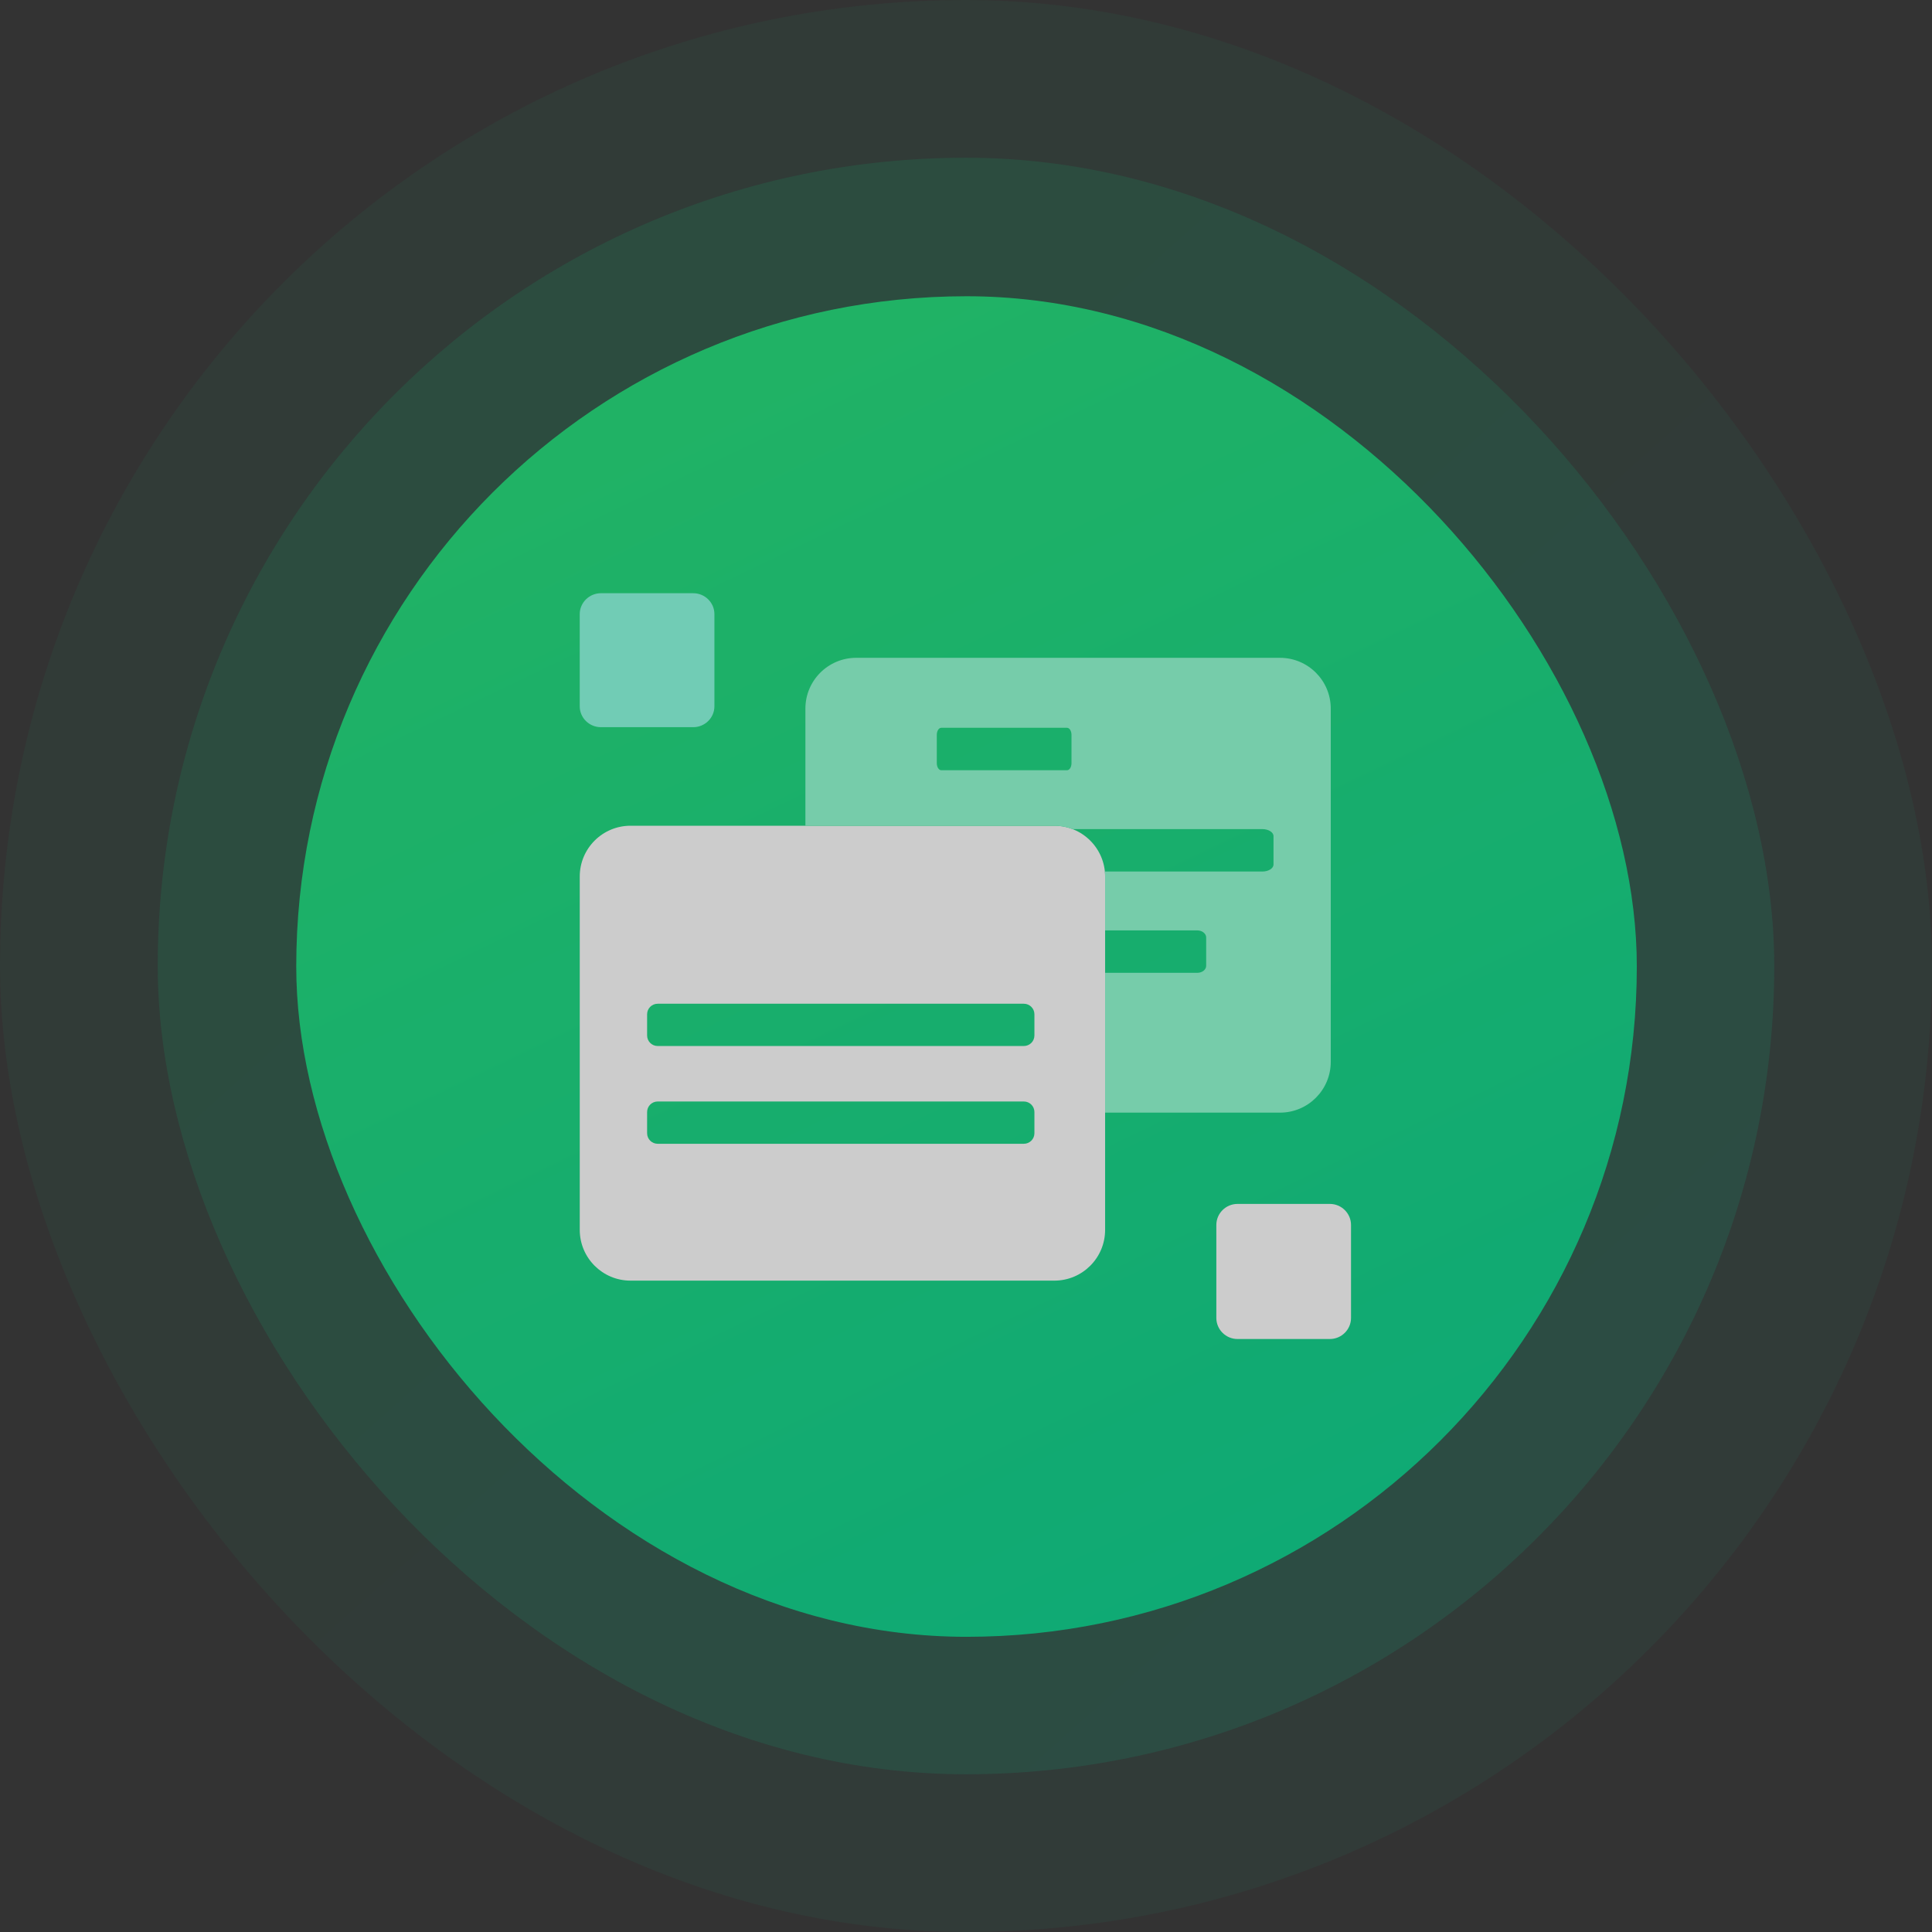
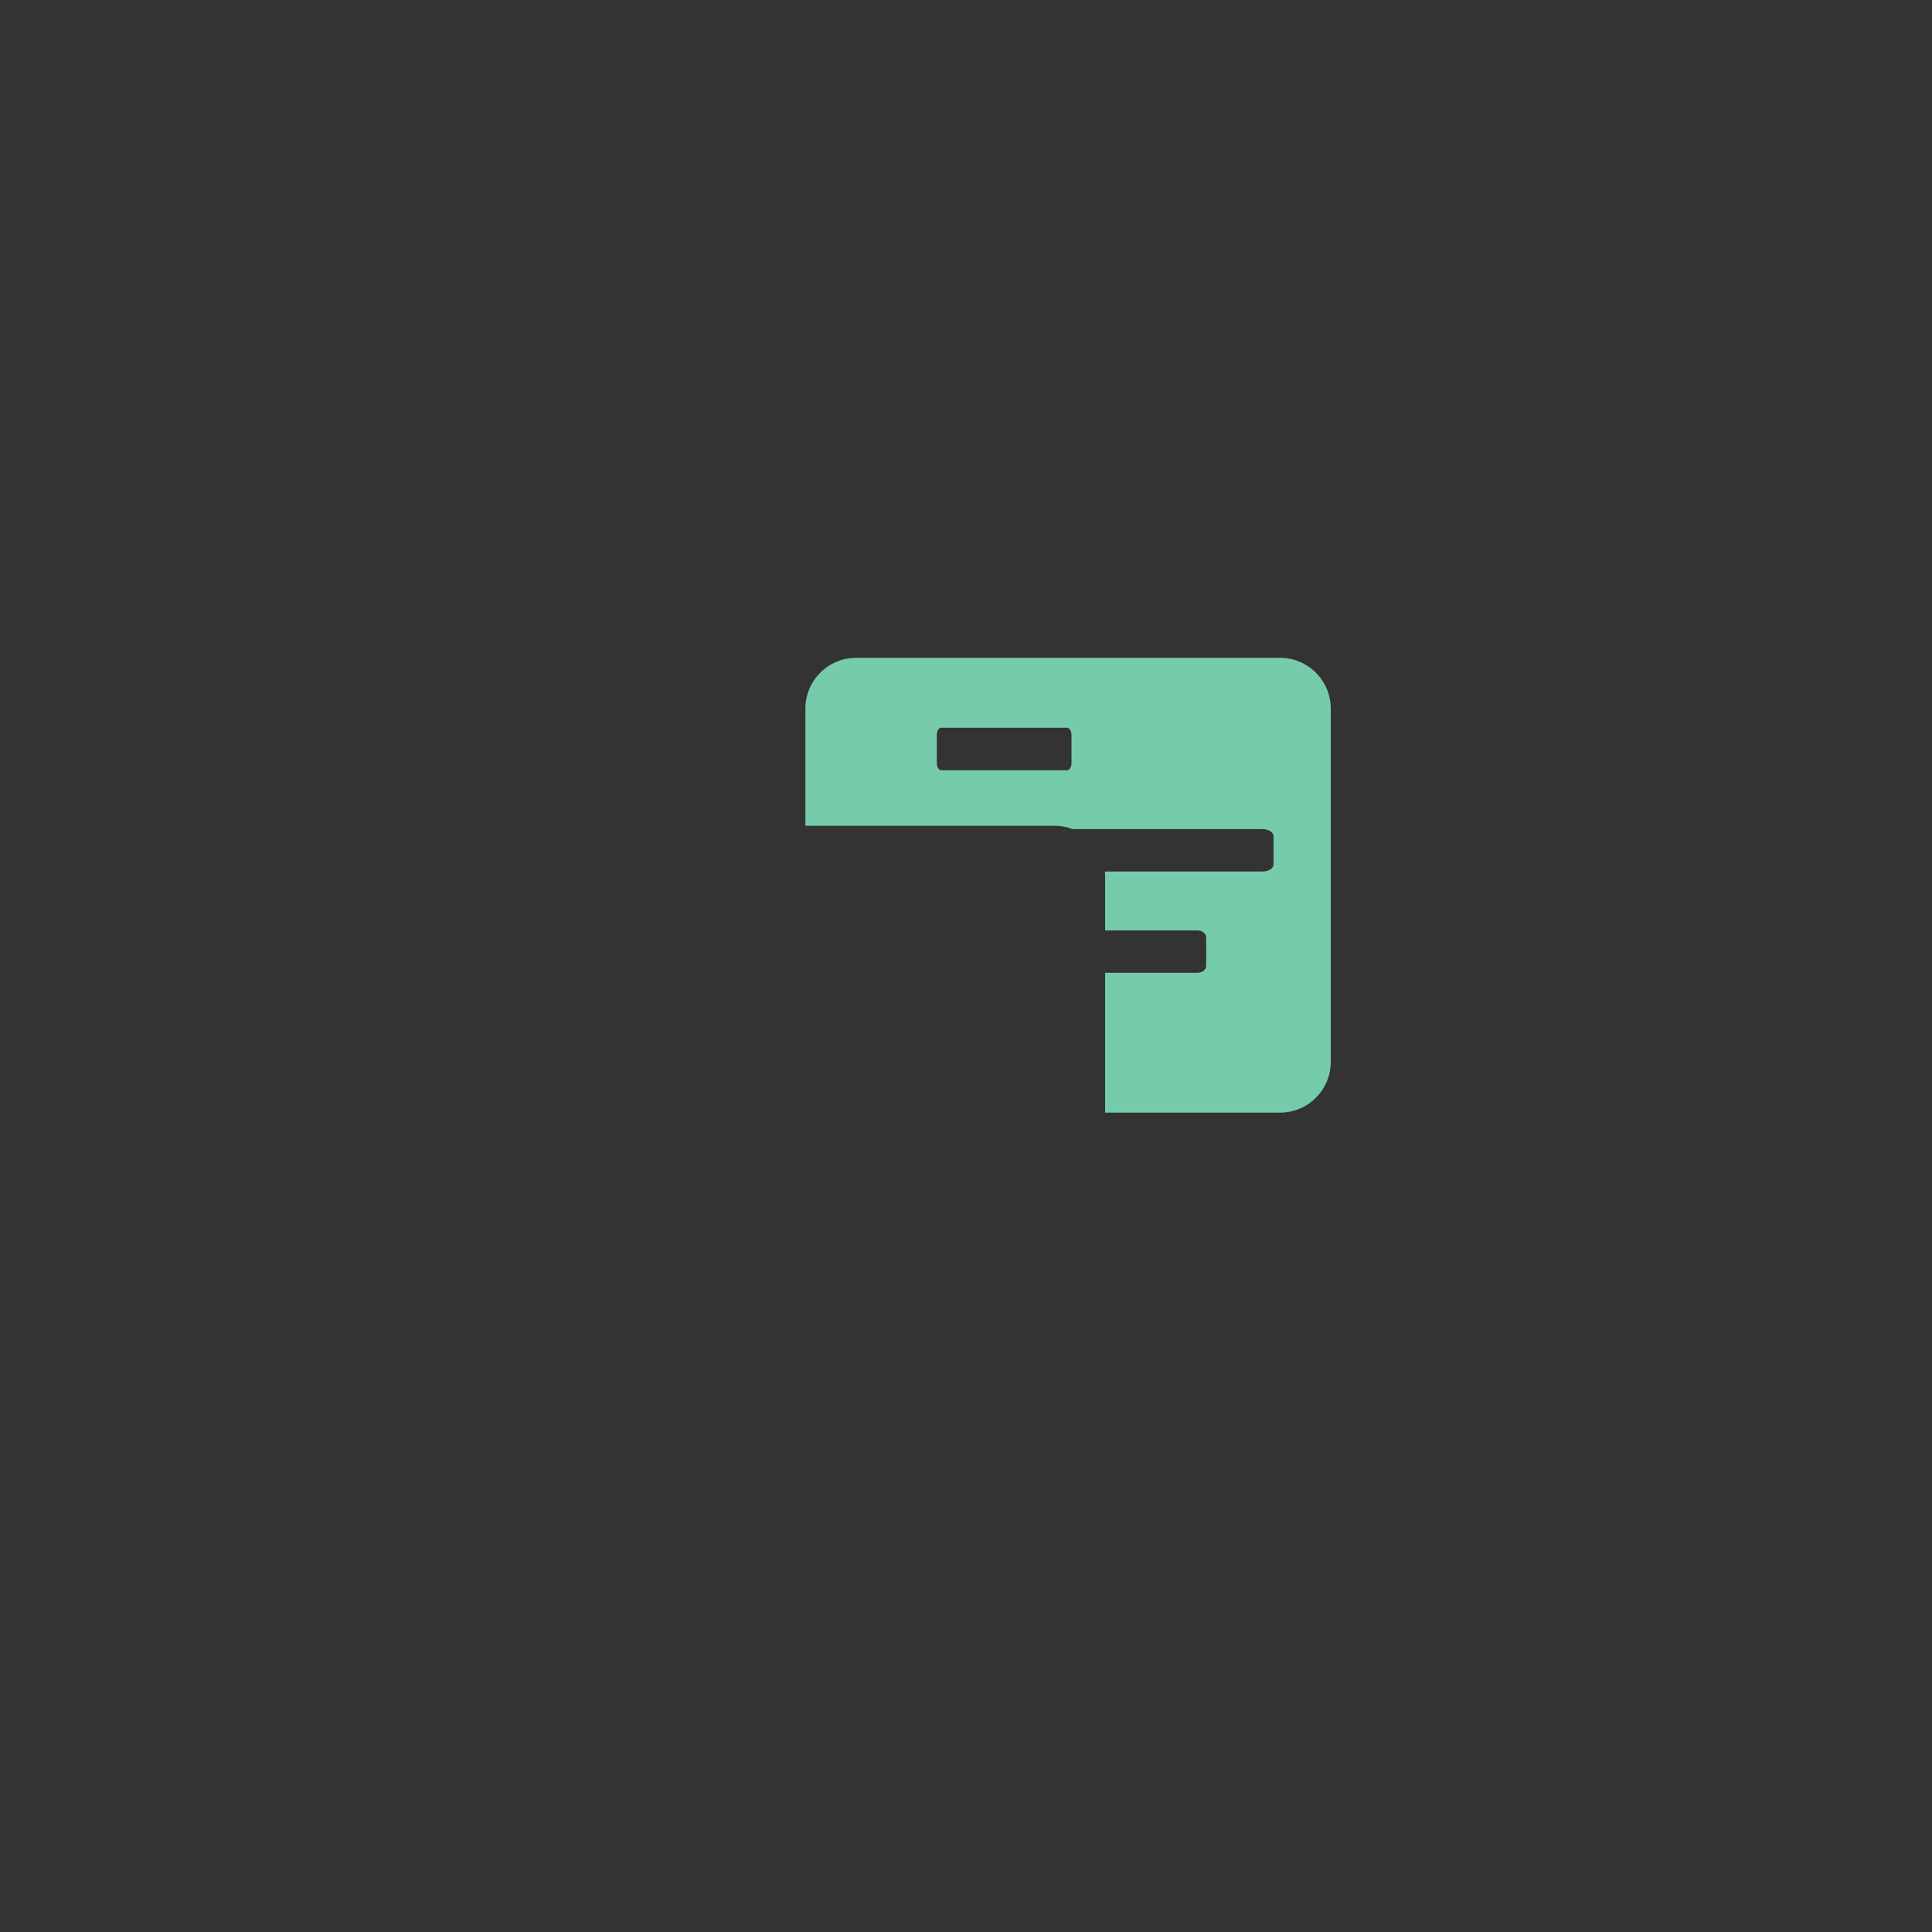
<svg xmlns="http://www.w3.org/2000/svg" width="150px" height="150px" viewBox="0 0 150 150" version="1.1">
  <rect x="0" y="0" width="150" height="150" fill="#333333" stroke="none" />
  <title>icon6</title>
  <defs>
    <linearGradient x1="74.408%" y1="88.847%" x2="14.146%" y2="21.45%" id="linearGradient-1">
      <stop stop-color="#00DB9B" offset="0%" />
      <stop stop-color="#00D87E" offset="100%" />
    </linearGradient>
    <linearGradient x1="17.609%" y1="-14.197%" x2="76.157%" y2="107.593%" id="linearGradient-2">
      <stop stop-color="#1FDF71" offset="0%" />
      <stop stop-color="#00CF8C" offset="100%" />
    </linearGradient>
  </defs>
  <g id="20210202官网" stroke="none" stroke-width="1" fill="none" fill-rule="evenodd" opacity="0.75">
    <g id="切图" transform="translate(-80, -1433)">
      <g id="编组" transform="translate(-452, -668)">
        <g id="2" transform="translate(532, 2071)">
          <g id="icon6" transform="translate(0, 30)">
-             <rect id="矩形备份-7" fill="url(#linearGradient-1)" opacity="0.06" x="0" y="0" width="150" height="150" rx="75" />
-             <rect id="矩形备份-7" fill="url(#linearGradient-1)" opacity="0.147" x="12.245" y="12.245" width="125.51" height="125.51" rx="62.755" />
-             <rect id="矩形备份-7" fill="url(#linearGradient-2)" x="23" y="23" width="104.082" height="104.082" rx="52.041" />
            <g id="拓展方便" transform="translate(45, 46)" fill-rule="nonzero">
-               <path d="M8.826,10.458 L1.652,10.458 C0.75,10.458 0.01,9.731 0.01,8.836 L0.01,1.68 C0.01,0.791 0.75,0.058 1.652,0.058 L8.826,0.058 C9.727,0.058 10.467,0.785 10.467,1.68 L10.467,8.836 C10.467,9.731 9.727,10.458 8.826,10.458" id="路径" fill="#86FFE0" />
-               <path d="M51.078,57.96 C50.176,57.96 49.436,57.226 49.436,56.325 L49.436,49.107 C49.436,48.205 50.176,47.472 51.078,47.472 L58.252,47.472 C59.153,47.472 59.893,48.205 59.893,49.107 L59.893,56.325 C59.893,57.226 59.153,57.96 58.252,57.96 L51.078,57.96 Z M36.86,18.11 L3.954,18.11 C1.778,18.11 0.012,19.875 0.012,22.051 L0.012,49.486 C0.012,51.662 1.778,53.428 3.954,53.428 L36.86,53.428 C39.036,53.428 40.801,51.662 40.801,49.486 L40.801,22.051 C40.801,19.875 39.036,18.11 36.86,18.11 Z M35.312,41.982 C35.312,42.436 34.945,42.803 34.491,42.803 L6.061,42.803 C5.608,42.803 5.241,42.436 5.241,41.982 L5.241,40.341 C5.241,39.887 5.608,39.52 6.061,39.52 L34.491,39.52 C34.945,39.52 35.312,39.887 35.312,40.341 L35.312,41.982 Z M35.312,34.392 C35.312,34.845 34.945,35.212 34.491,35.212 L6.061,35.212 C5.608,35.212 5.241,34.845 5.241,34.392 L5.241,32.75 C5.241,32.297 5.608,31.93 6.061,31.93 L34.491,31.93 C34.945,31.93 35.312,32.297 35.312,32.75 L35.312,34.392 Z" id="形状" fill="#FFFFFF" />
              <path d="M54.379,5.073 L21.473,5.073 C19.297,5.073 17.531,6.839 17.531,9.014 L17.531,18.11 L36.86,18.11 C37.357,18.11 37.836,18.203 38.271,18.371 L53.005,18.371 C53.49,18.371 53.875,18.619 53.875,18.918 L53.875,21.119 C53.875,21.423 53.484,21.666 53.005,21.666 L40.782,21.666 C40.795,21.79 40.801,21.921 40.801,22.045 L40.801,26.235 L47.951,26.235 C48.336,26.235 48.647,26.484 48.647,26.782 L48.647,28.983 C48.647,29.288 48.336,29.53 47.951,29.53 L40.801,29.53 L40.801,40.385 L54.379,40.385 C56.555,40.385 58.32,38.619 58.32,36.443 L58.32,9.014 C58.32,6.839 56.555,5.073 54.379,5.073 Z M38.19,13.254 C38.19,13.559 38.035,13.801 37.842,13.801 L28.081,13.801 C27.889,13.801 27.733,13.553 27.733,13.254 L27.733,11.054 C27.733,10.749 27.889,10.506 28.081,10.506 L37.842,10.506 C38.035,10.506 38.19,10.755 38.19,11.054 L38.19,13.254 Z" id="形状" fill="#8CFFD1" />
            </g>
          </g>
        </g>
      </g>
    </g>
  </g>
</svg>